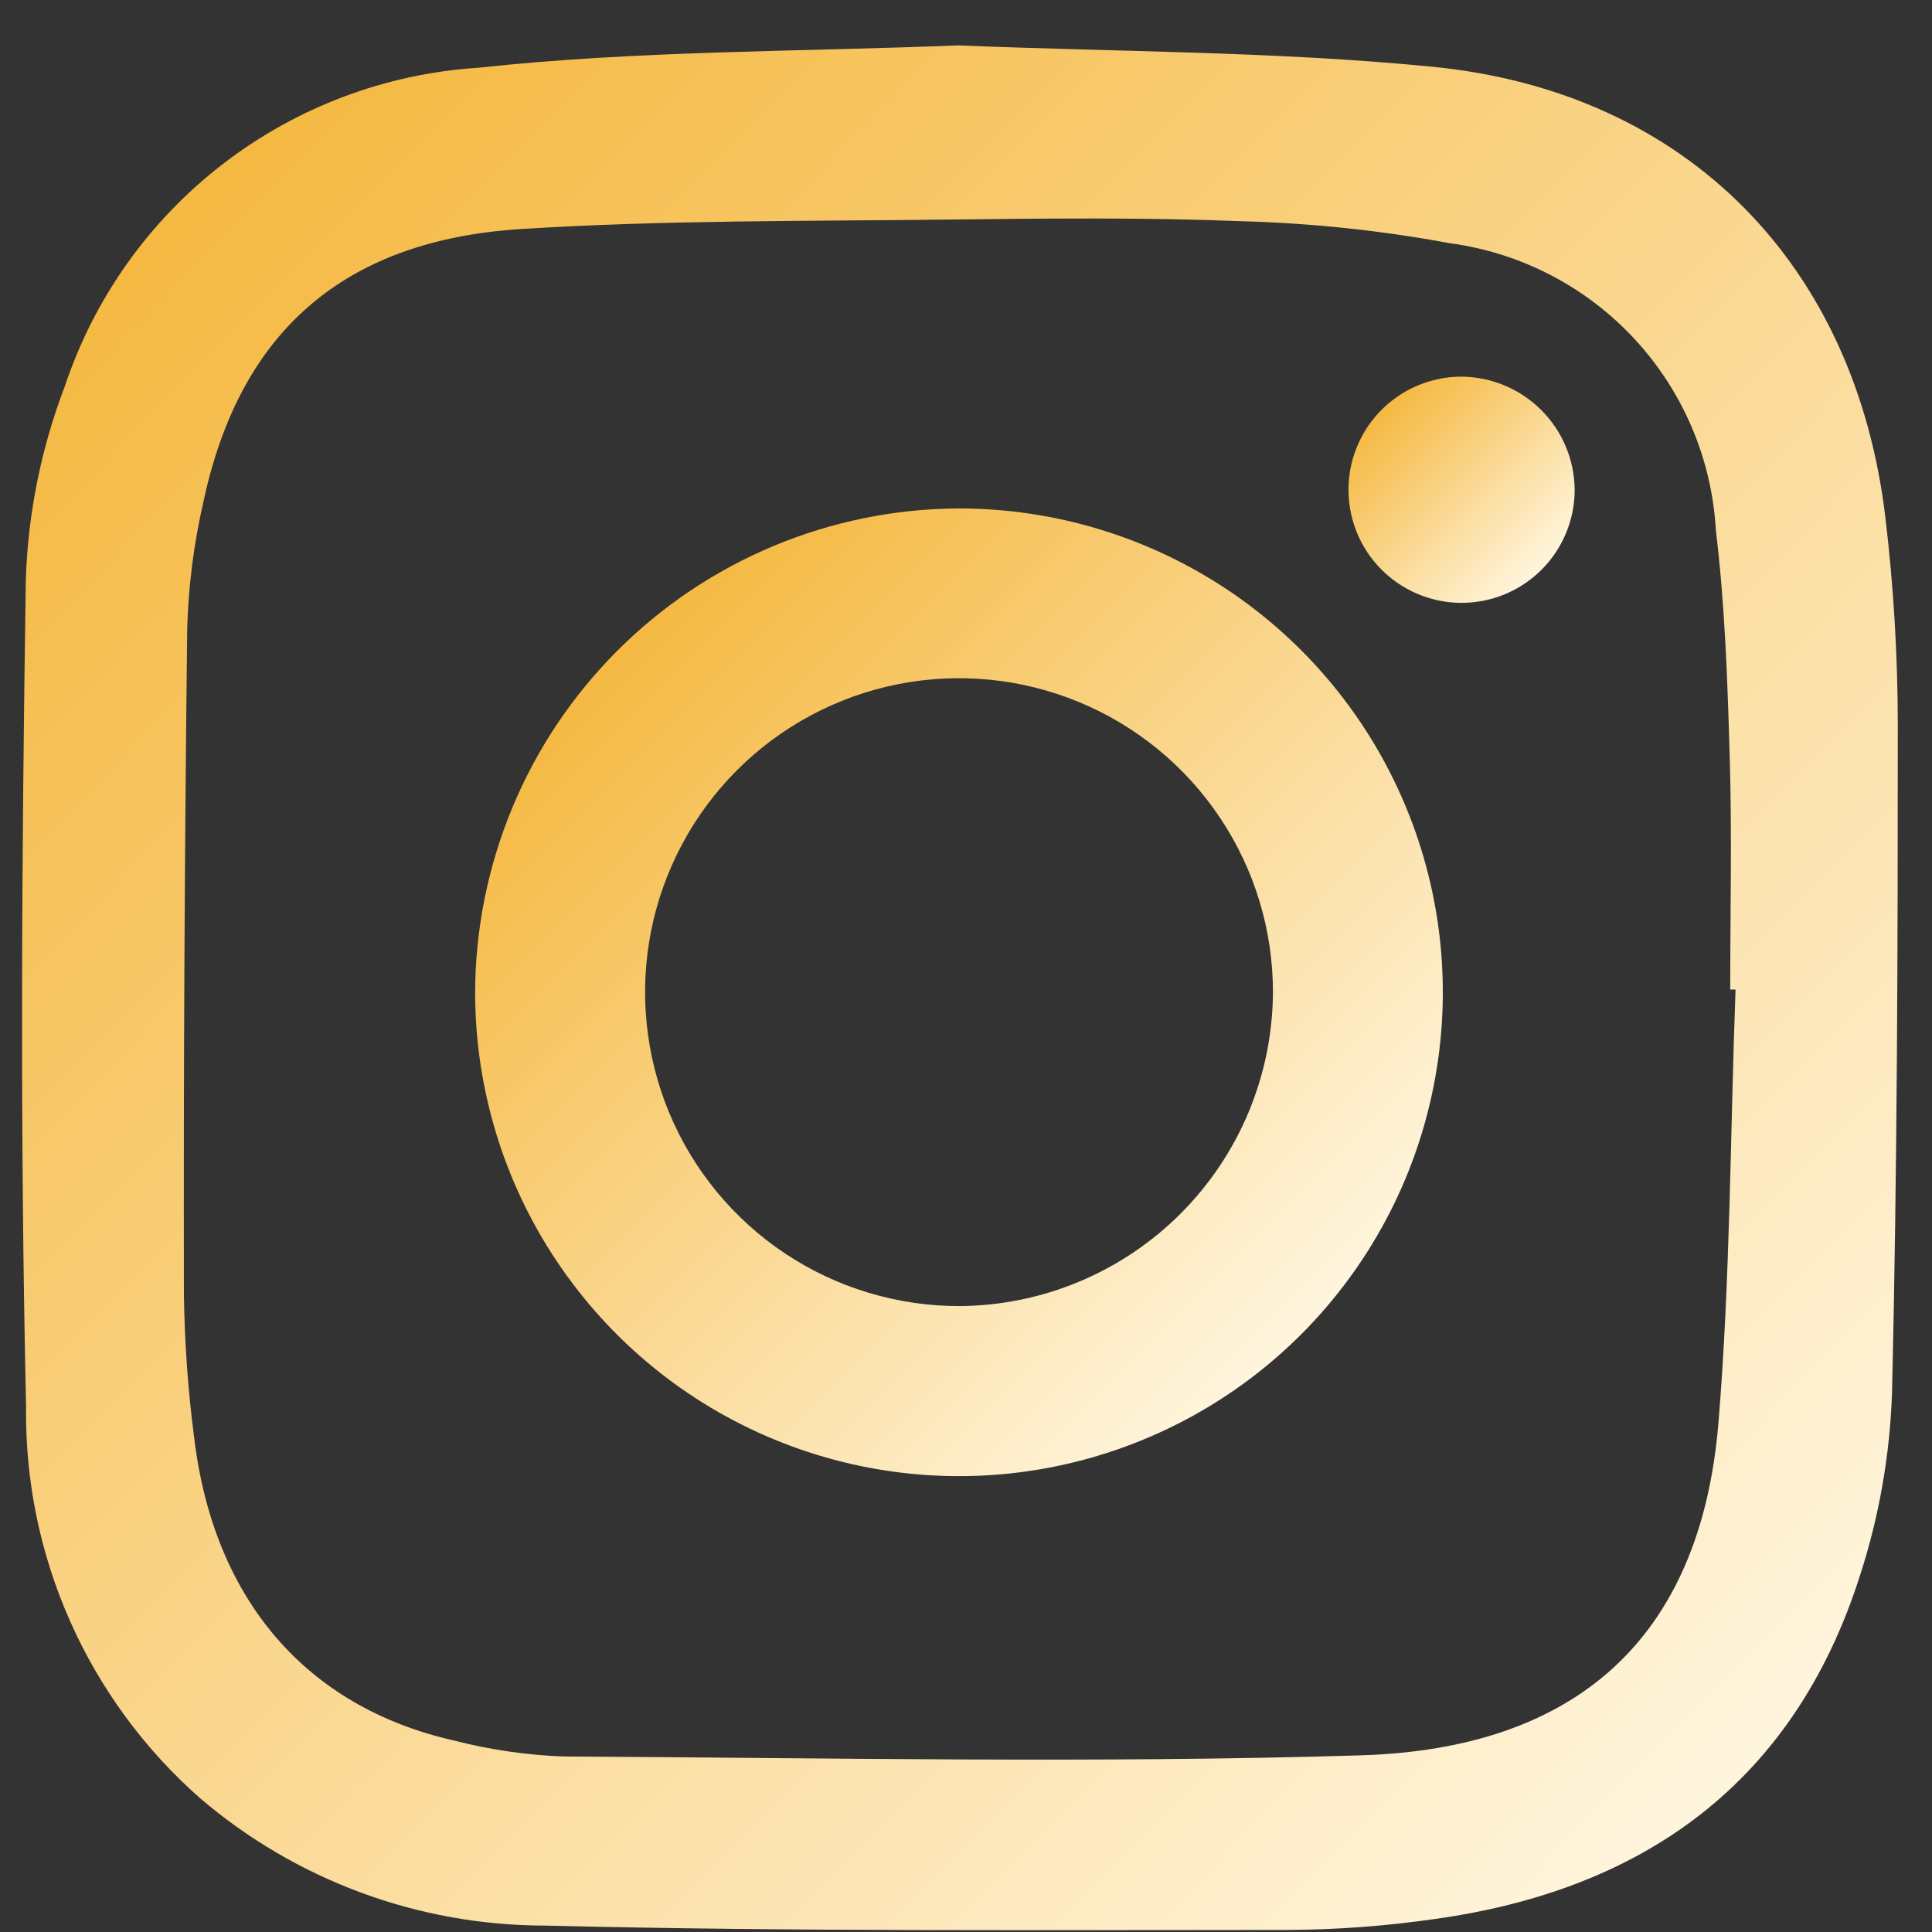
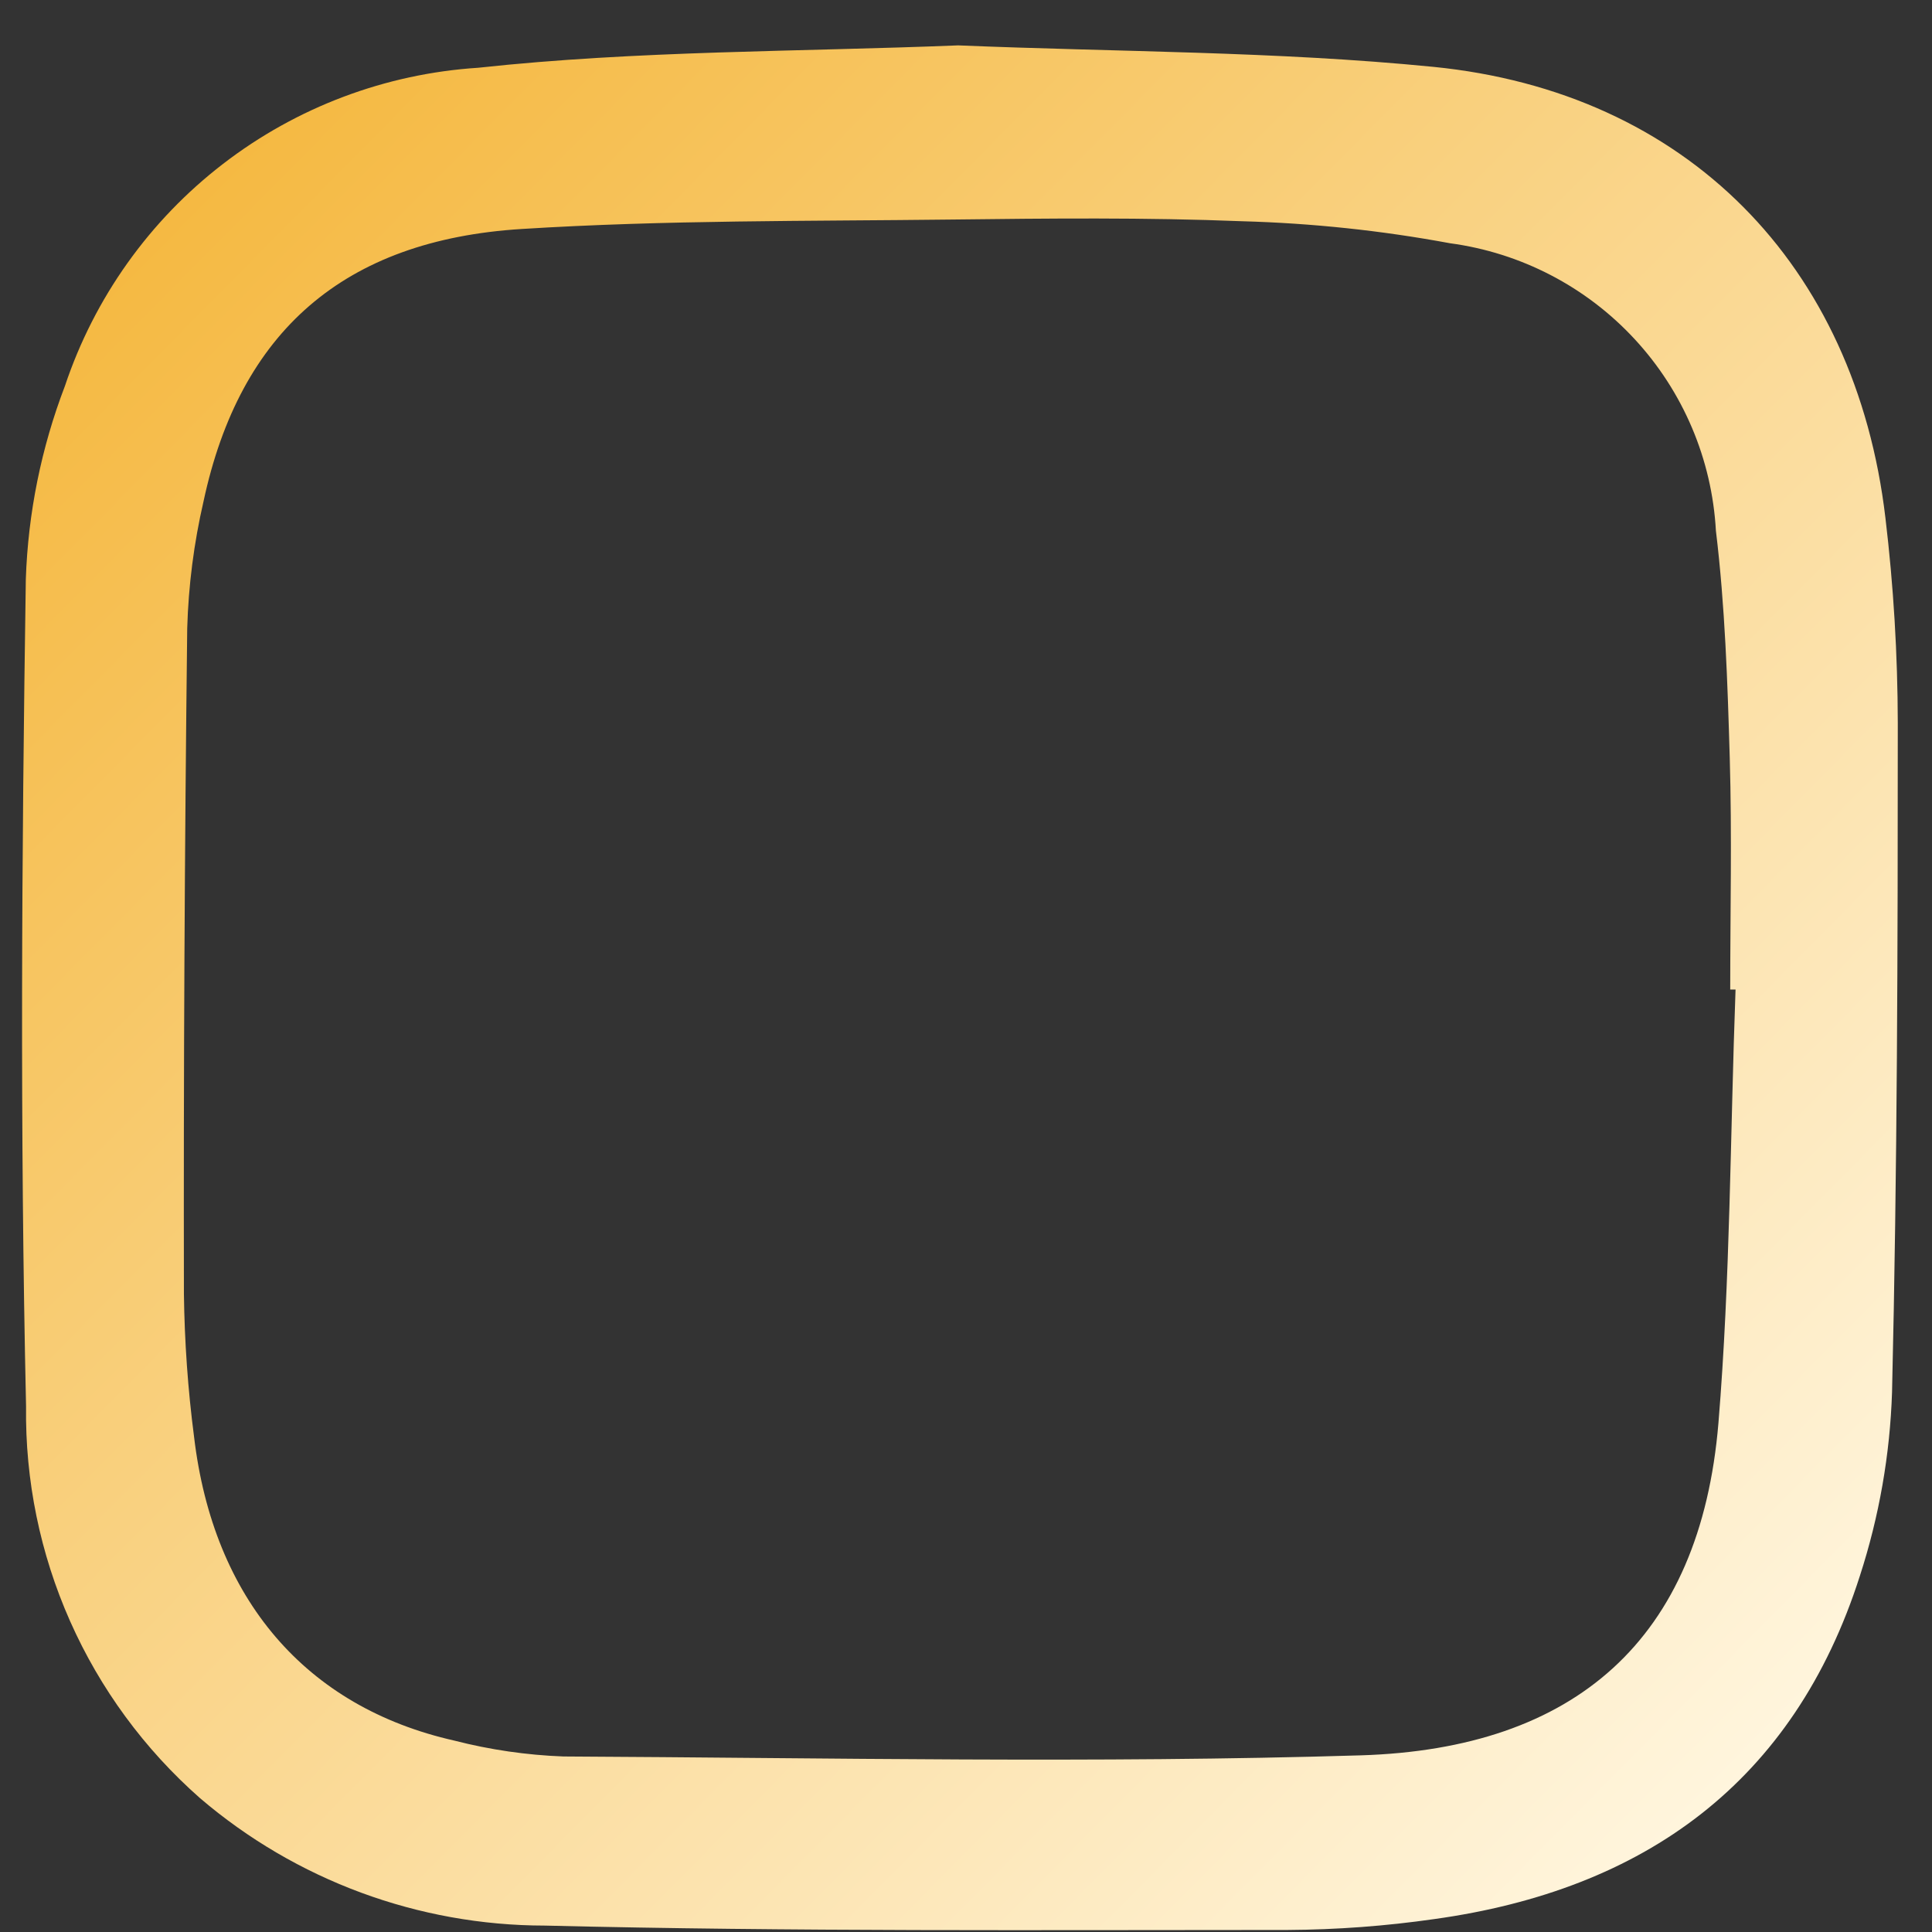
<svg xmlns="http://www.w3.org/2000/svg" width="41" height="41" viewBox="0 0 41 41" fill="none">
  <rect x="0" y="0" width="41" height="41" fill="#333333" stroke="none" />
  <path d="M20.333 0.963C23.712 1.103 27.078 1.088 30.411 1.418C35.793 1.951 39.377 5.618 40.011 10.986C40.184 12.432 40.271 13.888 40.274 15.344C40.274 20.078 40.264 24.814 40.152 29.544C40.109 30.87 39.879 32.182 39.469 33.444C38.069 37.824 34.895 40.107 30.436 40.726C29.406 40.874 28.367 40.951 27.326 40.957C22.072 40.957 16.816 40.993 11.564 40.864C8.879 40.862 6.283 39.903 4.243 38.158C3.065 37.12 2.125 35.84 1.488 34.405C0.851 32.97 0.532 31.414 0.553 29.844C0.423 23.996 0.46 18.144 0.548 12.291C0.595 10.888 0.876 9.502 1.378 8.191C2.003 6.321 3.171 4.68 4.733 3.478C6.295 2.275 8.18 1.565 10.147 1.438C13.526 1.071 16.949 1.1 20.333 0.963ZM36.833 21H36.718C36.718 19.362 36.756 17.722 36.708 16.085C36.661 14.475 36.608 12.858 36.414 11.262C36.33 9.748 35.72 8.31 34.69 7.197C33.66 6.083 32.274 5.364 30.771 5.162C29.315 4.892 27.841 4.736 26.361 4.695C24.31 4.613 22.253 4.635 20.199 4.659C17.158 4.695 14.111 4.669 11.077 4.859C7.287 5.093 5.089 7.047 4.32 10.636C4.115 11.523 3.999 12.427 3.973 13.336C3.918 18.043 3.894 22.75 3.903 27.457C3.916 28.471 3.987 29.483 4.118 30.489C4.525 33.935 6.49 36.229 9.645 36.939C10.401 37.133 11.176 37.246 11.956 37.275C17.597 37.304 23.243 37.423 28.879 37.251C33.416 37.112 36.085 34.802 36.468 30.196C36.72 27.139 36.718 24.065 36.831 21H36.833Z" fill="url(#paint0_linear_1_27540)" />
-   <path d="M20.344 10.79C22.374 10.789 24.359 11.389 26.048 12.515C27.737 13.642 29.054 15.243 29.833 17.118C30.612 18.993 30.818 21.056 30.424 23.048C30.031 25.039 29.056 26.869 27.623 28.307C26.19 29.745 24.362 30.725 22.372 31.125C20.382 31.525 18.318 31.325 16.441 30.552C14.563 29.779 12.958 28.467 11.826 26.781C10.694 25.096 10.088 23.113 10.083 21.083C10.086 18.36 11.168 15.748 13.09 13.82C15.013 11.891 17.621 10.802 20.344 10.79ZM27.014 21.06C27.015 19.741 26.625 18.453 25.892 17.356C25.16 16.259 24.119 15.404 22.901 14.9C21.683 14.395 20.343 14.264 19.049 14.521C17.756 14.779 16.569 15.415 15.637 16.348C14.706 17.281 14.072 18.47 13.816 19.763C13.561 21.057 13.695 22.397 14.201 23.614C14.708 24.832 15.564 25.871 16.662 26.602C17.76 27.332 19.049 27.72 20.368 27.717C22.129 27.704 23.813 26.998 25.057 25.752C26.301 24.506 27.004 22.821 27.014 21.06Z" fill="url(#paint1_linear_1_27540)" />
-   <path d="M33.417 10.384C33.419 10.859 33.279 11.324 33.017 11.72C32.754 12.116 32.38 12.425 31.942 12.608C31.503 12.791 31.02 12.84 30.554 12.748C30.088 12.656 29.66 12.428 29.323 12.093C28.986 11.758 28.757 11.331 28.664 10.865C28.57 10.399 28.617 9.916 28.799 9.477C28.98 9.037 29.288 8.662 29.683 8.398C30.078 8.134 30.542 7.993 31.017 7.993C31.65 7.998 32.256 8.252 32.705 8.699C33.154 9.146 33.409 9.75 33.417 10.384Z" fill="url(#paint2_linear_1_27540)" />
  <defs>
    <linearGradient id="paint0_linear_1_27540" x1="37.01" y1="37.682" x2="3.532" y2="4.565" gradientUnits="userSpaceOnUse">
      <stop stop-color="#FFF5DD" />
      <stop offset="1" stop-color="#F5B942" />
    </linearGradient>
    <linearGradient id="paint1_linear_1_27540" x1="27.6" y1="28.307" x2="13.102" y2="13.809" gradientUnits="userSpaceOnUse">
      <stop stop-color="#FFF5DD" />
      <stop offset="1" stop-color="#F5B942" />
    </linearGradient>
    <linearGradient id="paint2_linear_1_27540" x1="32.702" y1="12.092" x2="29.318" y2="8.708" gradientUnits="userSpaceOnUse">
      <stop stop-color="#FFF5DD" />
      <stop offset="1" stop-color="#F5B942" />
    </linearGradient>
  </defs>
</svg>